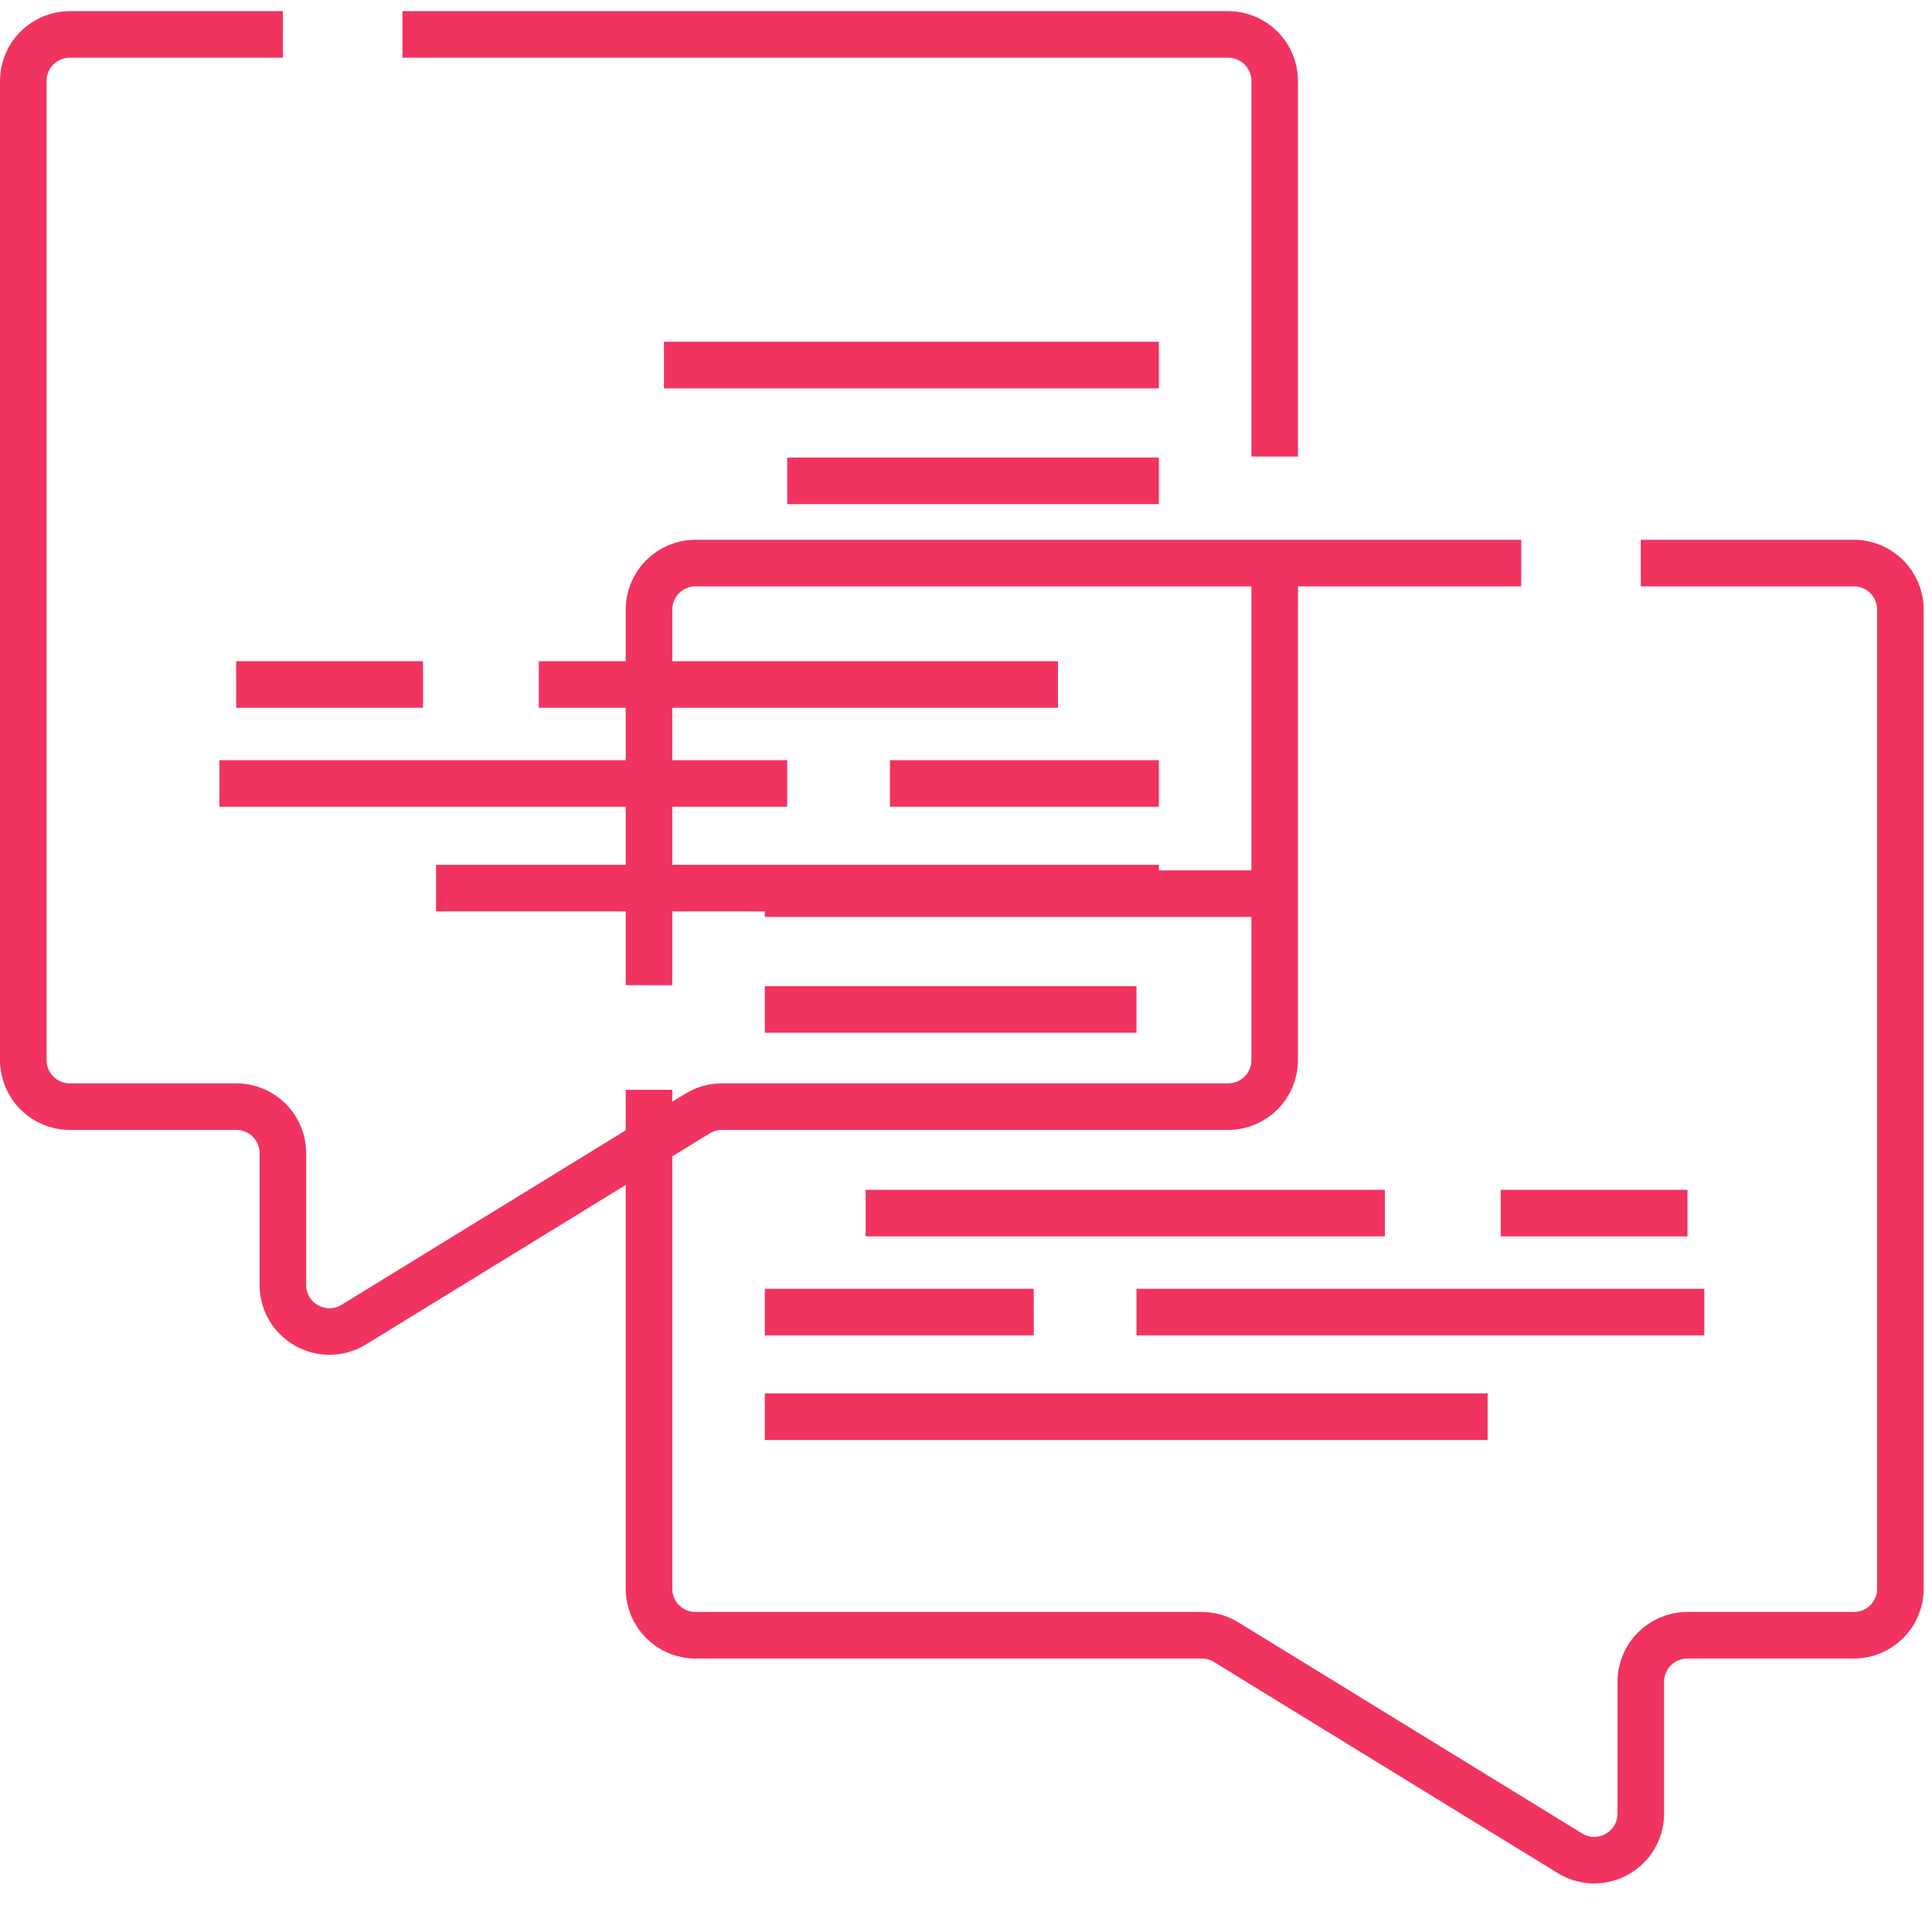
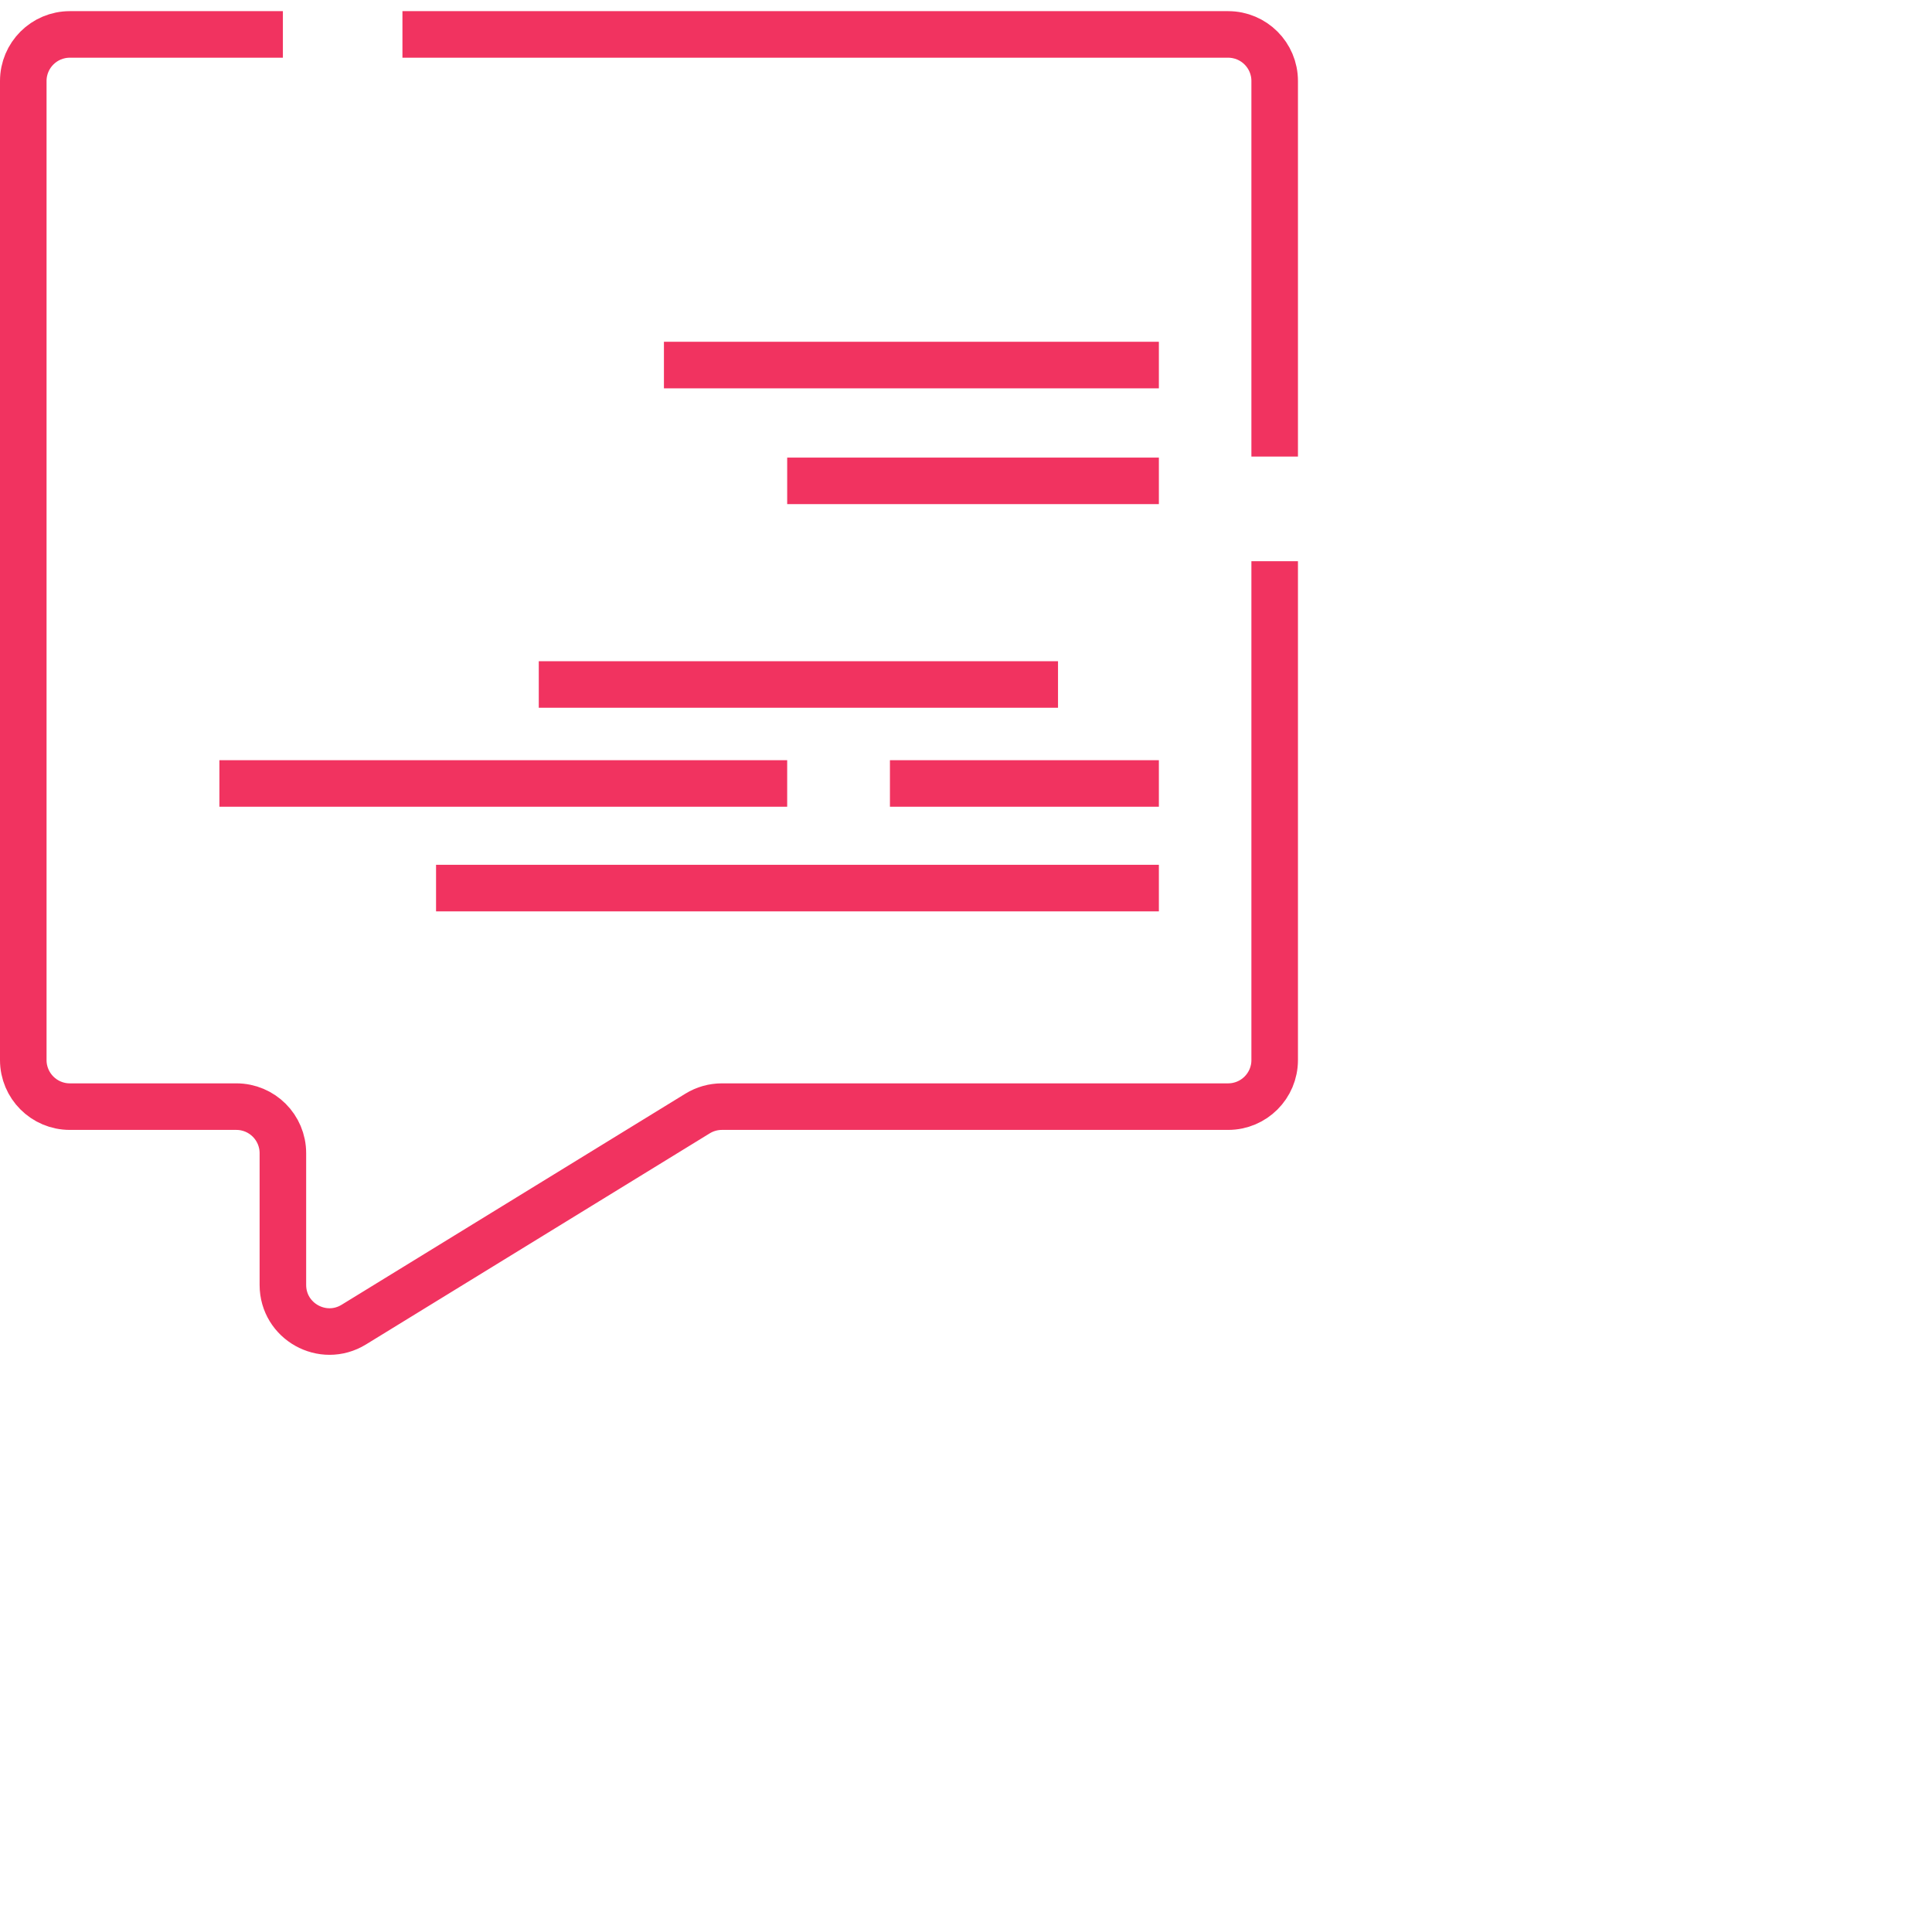
<svg xmlns="http://www.w3.org/2000/svg" width="83" height="82" viewBox="0 0 83 82" fill="none">
  <g clip-path="url(#clip0_18546_37)">
-     <path d="M70.489 24.187H79.642C80.747 24.187 81.642 25.082 81.642 26.187V68.245C81.642 69.35 80.747 70.245 79.642 70.245H72.489C71.384 70.245 70.489 71.14 70.489 72.245V77.904C70.489 79.467 68.775 80.426 67.442 79.608L52.675 70.541C52.361 70.347 51.998 70.245 51.629 70.245H29.881C28.776 70.245 27.881 69.35 27.881 68.245V46.815M27.881 42.321V26.187C27.881 25.082 28.776 24.187 29.881 24.187H65.353M32.856 38.389H54.12M32.856 43.364H48.824M37.189 52.111H59.496M64.471 52.111H72.495M32.856 56.363H44.41M48.824 56.363H73.217M32.856 60.857H63.909" stroke="#F13360" stroke-width="2" />
-     <path d="M12.153 1.479H3C1.895 1.479 1 2.374 1 3.479V45.537C1 46.642 1.895 47.537 3 47.537H10.153C11.258 47.537 12.153 48.432 12.153 49.537V55.196C12.153 56.759 13.867 57.718 15.2 56.9L29.967 47.833C30.282 47.639 30.644 47.537 31.013 47.537H52.761C53.866 47.537 54.761 46.642 54.761 45.537V24.107M54.761 19.613V3.479C54.761 2.374 53.866 1.479 52.761 1.479H17.289M49.786 15.681H28.523M49.786 20.656H33.818M45.453 29.403H23.146M18.172 29.403H10.147M49.786 33.655H38.232M33.818 33.655H9.425M49.786 38.149H18.733" stroke="#F13360" stroke-width="2" />
+     <path d="M12.153 1.479H3C1.895 1.479 1 2.374 1 3.479V45.537C1 46.642 1.895 47.537 3 47.537H10.153C11.258 47.537 12.153 48.432 12.153 49.537V55.196C12.153 56.759 13.867 57.718 15.2 56.9L29.967 47.833C30.282 47.639 30.644 47.537 31.013 47.537H52.761C53.866 47.537 54.761 46.642 54.761 45.537V24.107M54.761 19.613V3.479C54.761 2.374 53.866 1.479 52.761 1.479H17.289M49.786 15.681H28.523M49.786 20.656H33.818M45.453 29.403H23.146M18.172 29.403M49.786 33.655H38.232M33.818 33.655H9.425M49.786 38.149H18.733" stroke="#F13360" stroke-width="2" />
  </g>
  <defs>
    <clipPath id="clip0_18546_37">
      <rect width="83" height="81" fill="white" transform="translate(0 0.479)" />
    </clipPath>
  </defs>
</svg>